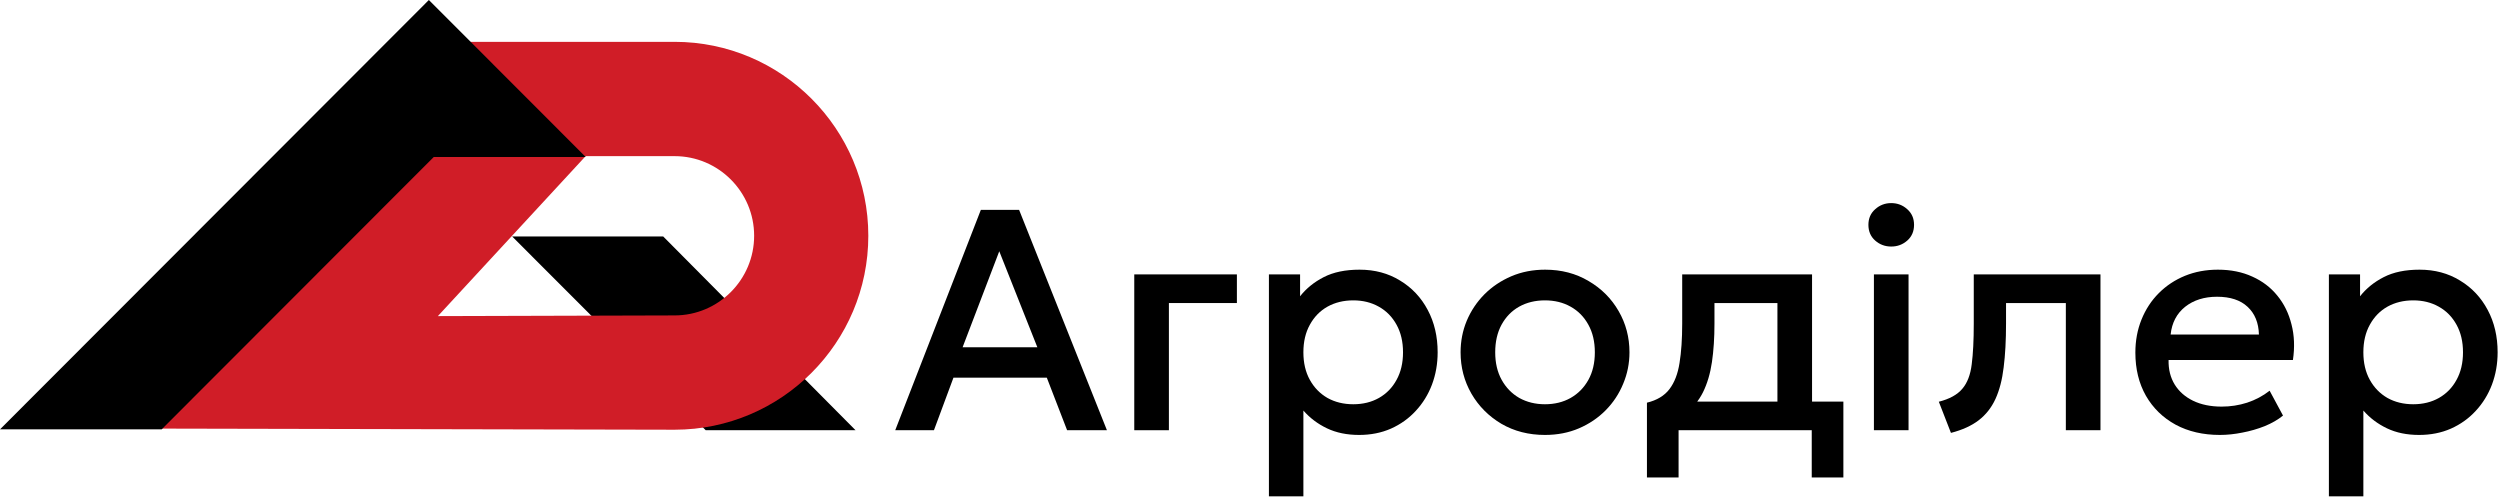
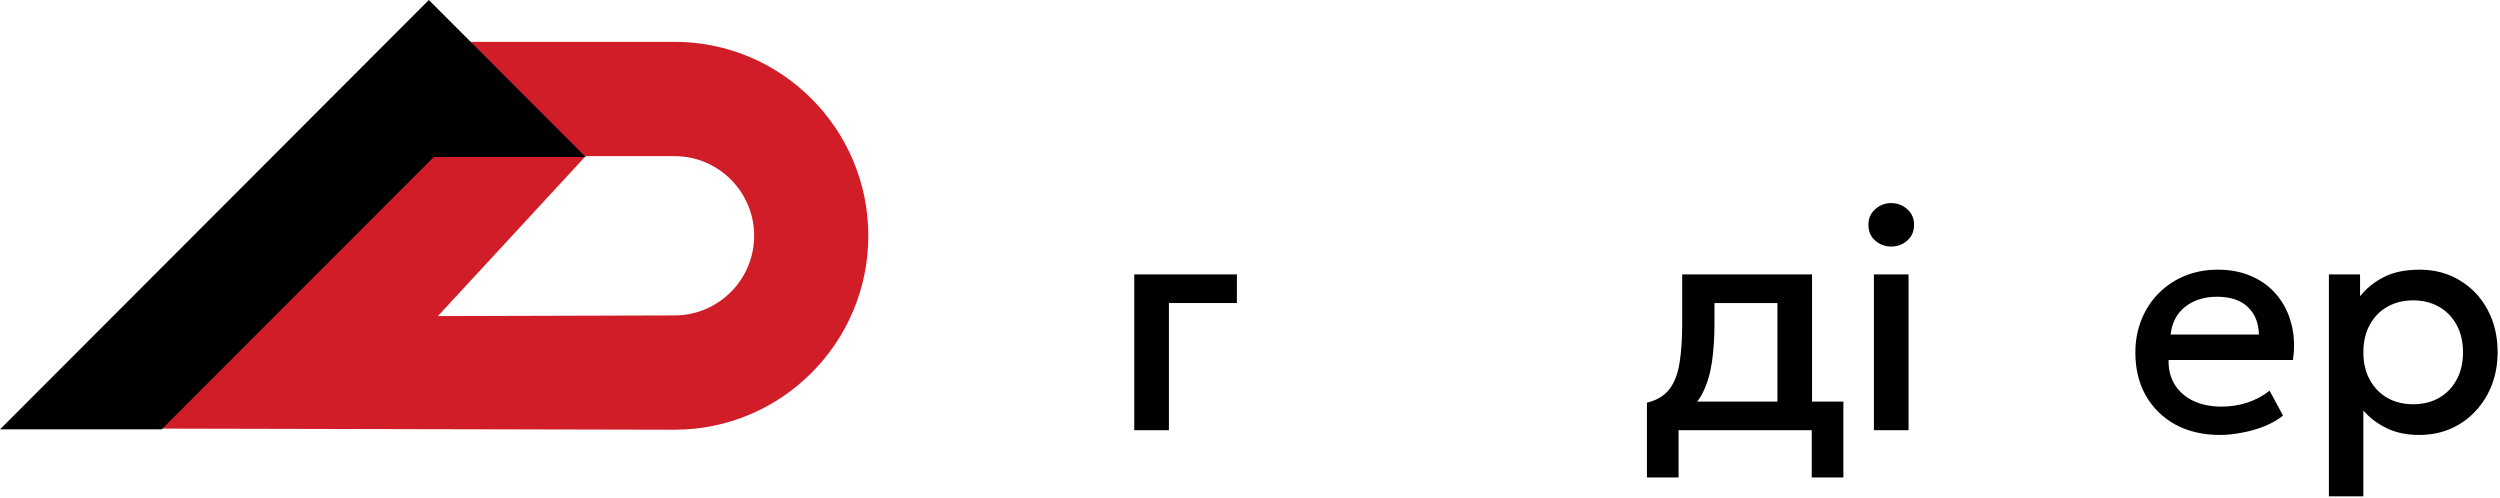
<svg xmlns="http://www.w3.org/2000/svg" width="953" height="190" viewBox="0 0 953 190" fill="none">
  <g clip-path="url(#clip0_139_8)">
-     <path d="M252.822 90.152L326.131 164H269.007L195.245 90.152H252.822Z" fill="black" />
    <path d="M61.63 163.383L172.686 15.95H257.156C297.877 15.95 331 49.111 331 89.879C331 130.648 297.896 163.782 257.202 163.809L61.63 163.383ZM223.245 59.523L166.919 120.499L257.156 120.236C273.876 120.236 287.477 106.619 287.477 89.879C287.477 73.14 273.876 59.523 257.156 59.523H223.245Z" fill="#D01D27" />
    <path d="M163.483 0L223.281 59.859H165.332L61.63 163.673H0L163.483 0Z" fill="black" />
  </g>
-   <path d="M341.26 164L373.9 80H388.48L421.96 164H406.78L399.04 143.96H363.46L356.02 164H341.26ZM366.94 132.38H395.44L380.92 95.78L366.94 132.38Z" fill="black" />
  <path d="M432.383 164V104.6H471.503V115.52H445.583V164H432.383Z" fill="black" />
-   <path d="M483.711 189.2V104.6H495.591V112.94C497.951 109.94 500.971 107.5 504.651 105.62C508.331 103.74 512.871 102.8 518.271 102.8C524.071 102.8 529.211 104.18 533.691 106.94C538.211 109.66 541.731 113.4 544.251 118.16C546.771 122.88 548.031 128.26 548.031 134.3C548.031 138.66 547.311 142.76 545.871 146.6C544.431 150.4 542.371 153.74 539.691 156.62C537.051 159.5 533.891 161.76 530.211 163.4C526.571 165 522.531 165.8 518.091 165.8C513.451 165.8 509.371 164.96 505.851 163.28C502.331 161.6 499.331 159.34 496.851 156.5V189.2H483.711ZM515.871 154.1C519.551 154.1 522.811 153.3 525.651 151.7C528.531 150.06 530.771 147.76 532.371 144.8C534.011 141.84 534.831 138.34 534.831 134.3C534.831 130.26 534.011 126.76 532.371 123.8C530.731 120.8 528.471 118.5 525.591 116.9C522.751 115.3 519.511 114.5 515.871 114.5C512.191 114.5 508.911 115.3 506.031 116.9C503.191 118.5 500.951 120.8 499.311 123.8C497.671 126.76 496.851 130.26 496.851 134.3C496.851 138.34 497.671 141.84 499.311 144.8C500.951 147.76 503.191 150.06 506.031 151.7C508.911 153.3 512.191 154.1 515.871 154.1Z" fill="black" />
-   <path d="M588.935 165.8C582.735 165.8 577.195 164.38 572.315 161.54C567.475 158.66 563.675 154.84 560.915 150.08C558.155 145.28 556.775 140.02 556.775 134.3C556.775 130.06 557.555 126.06 559.115 122.3C560.715 118.5 562.955 115.14 565.835 112.22C568.755 109.3 572.175 107 576.095 105.32C580.015 103.64 584.315 102.8 588.995 102.8C595.195 102.8 600.715 104.24 605.555 107.12C610.435 109.96 614.255 113.78 617.015 118.58C619.775 123.34 621.155 128.58 621.155 134.3C621.155 138.5 620.355 142.5 618.755 146.3C617.195 150.1 614.975 153.46 612.095 156.38C609.215 159.3 605.815 161.6 601.895 163.28C597.975 164.96 593.655 165.8 588.935 165.8ZM588.935 154.1C592.615 154.1 595.875 153.3 598.715 151.7C601.595 150.06 603.855 147.76 605.495 144.8C607.135 141.84 607.955 138.34 607.955 134.3C607.955 130.26 607.135 126.76 605.495 123.8C603.855 120.8 601.595 118.5 598.715 116.9C595.875 115.3 592.615 114.5 588.935 114.5C585.255 114.5 581.975 115.3 579.095 116.9C576.255 118.5 574.015 120.8 572.375 123.8C570.775 126.76 569.975 130.26 569.975 134.3C569.975 138.34 570.795 141.84 572.435 144.8C574.075 147.76 576.315 150.06 579.155 151.7C582.035 153.3 585.295 154.1 588.935 154.1Z" fill="black" />
  <path d="M677.554 164V115.52H653.554V123.38C653.554 128.78 653.234 133.66 652.594 138.02C651.954 142.38 650.814 146.22 649.174 149.54C647.534 152.82 645.234 155.54 642.274 157.7C639.354 159.86 635.614 161.44 631.054 162.44L627.814 153.5C631.614 152.58 634.474 150.86 636.394 148.34C638.314 145.82 639.594 142.5 640.234 138.38C640.914 134.22 641.254 129.22 641.254 123.38V104.6H690.754V164H677.554ZM627.814 182V153.5L635.974 154.34L638.014 153.08H702.694V182H690.634V164H639.874V182H627.814Z" fill="black" />
  <path d="M714.336 164V104.6H727.536V164H714.336ZM720.936 93.98C718.576 93.98 716.536 93.22 714.816 91.7C713.096 90.18 712.236 88.18 712.236 85.7C712.236 83.26 713.096 81.28 714.816 79.76C716.536 78.2 718.576 77.42 720.936 77.42C723.296 77.42 725.336 78.2 727.056 79.76C728.776 81.28 729.636 83.26 729.636 85.7C729.636 88.18 728.776 90.18 727.056 91.7C725.336 93.22 723.296 93.98 720.936 93.98Z" fill="black" />
-   <path d="M743.7 165.02L739.08 153.14C743.16 152.1 746.14 150.46 748.02 148.22C749.94 145.98 751.14 142.86 751.62 138.86C752.14 134.86 752.4 129.7 752.4 123.38V104.6H800.7V164H787.5V115.52H764.7V123.38C764.7 129.74 764.4 135.28 763.8 140C763.24 144.72 762.2 148.74 760.68 152.06C759.16 155.38 757.02 158.1 754.26 160.22C751.54 162.3 748.02 163.9 743.7 165.02Z" fill="black" />
  <path d="M846.222 165.8C839.822 165.8 834.202 164.5 829.362 161.9C824.522 159.26 820.742 155.58 818.022 150.86C815.342 146.14 814.002 140.66 814.002 134.42C814.002 129.86 814.782 125.66 816.342 121.82C817.902 117.94 820.102 114.58 822.942 111.74C825.782 108.9 829.102 106.7 832.902 105.14C836.742 103.58 840.922 102.8 845.442 102.8C850.362 102.8 854.742 103.68 858.582 105.44C862.422 107.16 865.602 109.58 868.122 112.7C870.682 115.82 872.482 119.48 873.522 123.68C874.602 127.84 874.782 132.36 874.062 137.24H826.662C826.582 140.8 827.362 143.92 829.002 146.6C830.642 149.24 832.982 151.3 836.022 152.78C839.102 154.26 842.722 155 846.882 155C850.242 155 853.482 154.5 856.602 153.5C859.762 152.46 862.622 150.94 865.182 148.94L870.282 158.42C868.362 159.98 866.042 161.32 863.322 162.44C860.602 163.52 857.762 164.34 854.802 164.9C851.842 165.5 848.982 165.8 846.222 165.8ZM827.442 127.52H861.102C860.982 123.04 859.542 119.52 856.782 116.96C854.062 114.4 850.182 113.12 845.142 113.12C840.262 113.12 836.202 114.4 832.962 116.96C829.762 119.52 827.922 123.04 827.442 127.52Z" fill="black" />
  <path d="M887.774 189.2V104.6H899.654V112.94C902.014 109.94 905.034 107.5 908.714 105.62C912.394 103.74 916.934 102.8 922.334 102.8C928.134 102.8 933.274 104.18 937.754 106.94C942.274 109.66 945.794 113.4 948.314 118.16C950.834 122.88 952.094 128.26 952.094 134.3C952.094 138.66 951.374 142.76 949.934 146.6C948.494 150.4 946.434 153.74 943.754 156.62C941.114 159.5 937.954 161.76 934.274 163.4C930.634 165 926.594 165.8 922.154 165.8C917.514 165.8 913.434 164.96 909.914 163.28C906.394 161.6 903.394 159.34 900.914 156.5V189.2H887.774ZM919.934 154.1C923.614 154.1 926.874 153.3 929.714 151.7C932.594 150.06 934.834 147.76 936.434 144.8C938.074 141.84 938.894 138.34 938.894 134.3C938.894 130.26 938.074 126.76 936.434 123.8C934.794 120.8 932.534 118.5 929.654 116.9C926.814 115.3 923.574 114.5 919.934 114.5C916.254 114.5 912.974 115.3 910.094 116.9C907.254 118.5 905.014 120.8 903.374 123.8C901.734 126.76 900.914 130.26 900.914 134.3C900.914 138.34 901.734 141.84 903.374 144.8C905.014 147.76 907.254 150.06 910.094 151.7C912.974 153.3 916.254 154.1 919.934 154.1Z" fill="black" />
  <defs>
    <clipPath id="clip0_139_8">
      <rect width="331" height="164" fill="white" />
    </clipPath>
  </defs>
</svg>